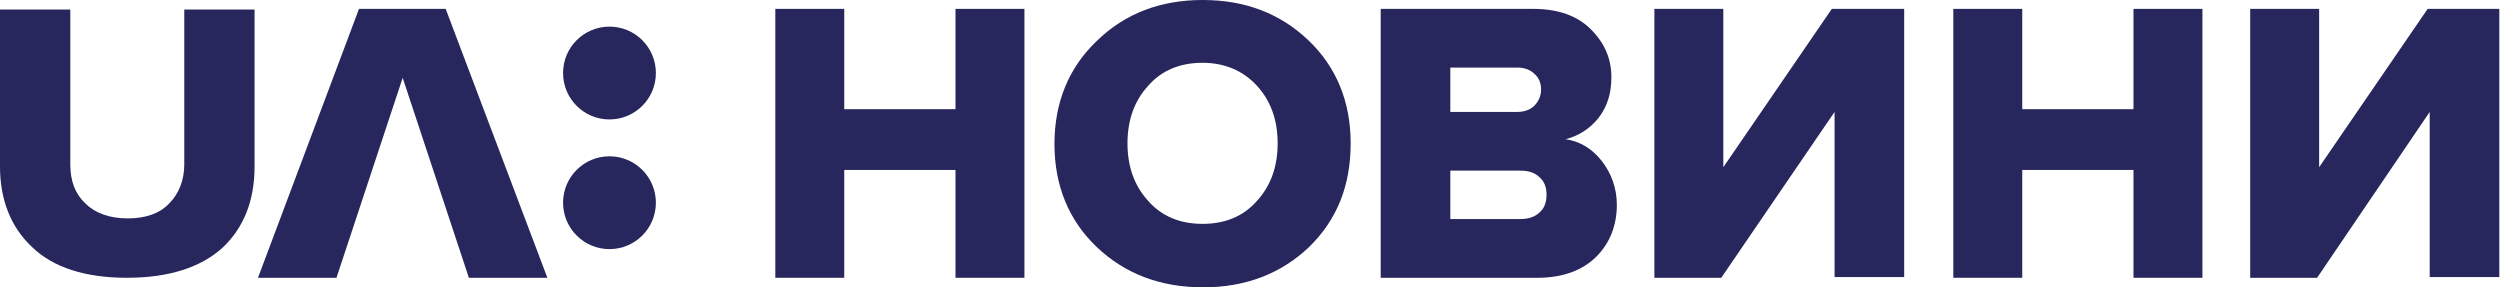
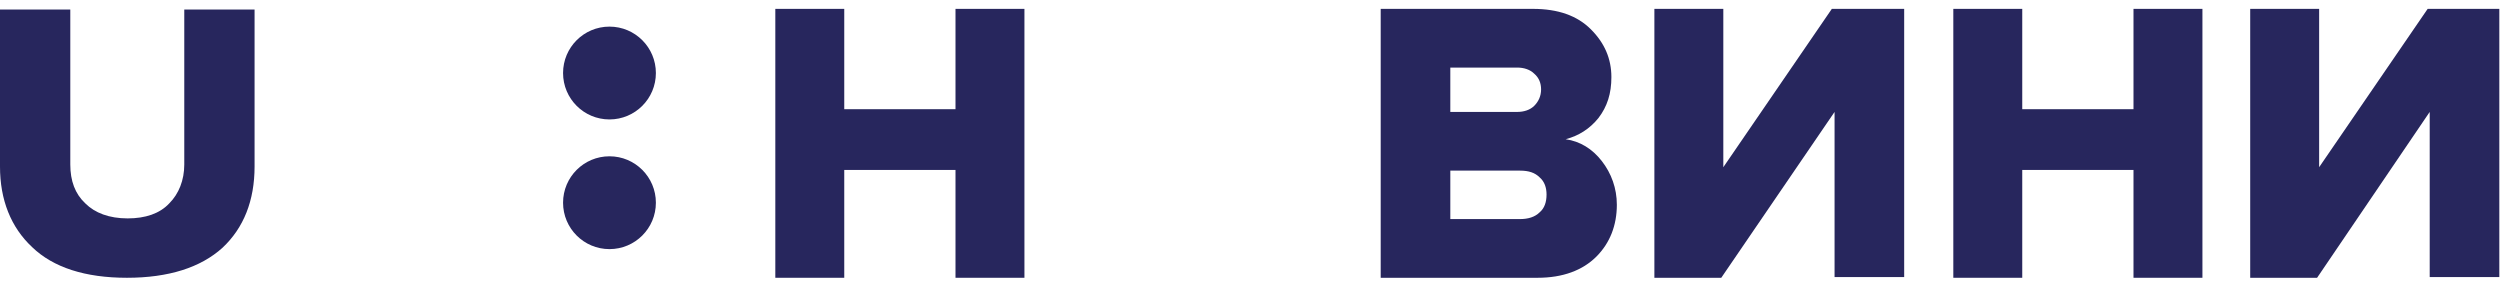
<svg xmlns="http://www.w3.org/2000/svg" version="1.1" id="Слой_1" x="0px" y="0px" viewBox="0 0 366.3 42.1" style="enable-background:new 0 0 366.3 42.1;" xml:space="preserve">
  <style type="text/css">
	.st0{fill:#27265D;}
</style>
  <g>
    <g>
      <g>
        <path class="st0" d="M18.6,40.7c-6.1,0-10.8-1.5-13.9-4.5C1.6,33.3,0,29.3,0,24.4v-23h10.3v22.7c0,2.4,0.7,4.3,2.2,5.7     c1.4,1.4,3.5,2.2,6.2,2.2c2.6,0,4.7-0.7,6.1-2.2c1.4-1.4,2.2-3.4,2.2-5.7V1.4h10.3v23c0,5-1.6,9-4.7,11.9     C29.4,39.2,24.7,40.7,18.6,40.7z" />
-         <path class="st0" d="M80.2,40.7H68.7L59,11.4l-9.7,29.3H37.8L52.6,1.3h12.7L80.2,40.7z" />
      </g>
      <g>
        <path class="st0" d="M150.1,40.7H140V24.9h-16.3v15.8h-10.1V1.3h10.1V16H140V1.3h10.1V40.7z" />
-         <path class="st0" d="M191.8,36.2c-4.1,3.9-9.3,5.9-15.5,5.9c-6.3,0-11.5-2-15.6-5.9c-4.1-3.9-6.2-9-6.2-15.1     c0-6.1,2.1-11.2,6.2-15.1C164.8,2,170,0,176.2,0c6.3,0,11.4,2,15.5,5.9c4.1,3.9,6.2,9,6.2,15.1C197.9,27.2,195.9,32.2,191.8,36.2     z M176.2,32.8c3.3,0,6-1.1,8-3.4c2-2.2,3-5,3-8.4c0-3.4-1-6.2-3-8.4c-2-2.2-4.7-3.4-8-3.4c-3.3,0-6,1.1-8,3.4c-2,2.2-3,5-3,8.4     c0,3.4,1,6.2,3,8.4C170.2,31.7,172.9,32.8,176.2,32.8z" />
        <path class="st0" d="M225.3,40.7h-23V1.3h22.3c3.7,0,6.5,1,8.5,3c2,2,3,4.3,3,7c0,2.4-0.6,4.3-1.9,6c-1.3,1.6-2.9,2.6-4.8,3.1     c2.1,0.3,3.9,1.4,5.3,3.2c1.4,1.8,2.2,4,2.2,6.4c0,3-1,5.6-3,7.6C231.9,39.6,229,40.7,225.3,40.7z M222.3,16.4     c1,0,1.9-0.3,2.5-0.9c0.6-0.6,1-1.4,1-2.4c0-0.9-0.3-1.7-1-2.3c-0.6-0.6-1.5-0.9-2.5-0.9h-9.8v6.5H222.3z M222.7,32.1     c1.2,0,2.2-0.3,2.9-1c0.7-0.6,1-1.5,1-2.6c0-1-0.3-1.9-1-2.5c-0.7-0.7-1.6-1-2.9-1h-10.2v7.1H222.7z" />
        <path class="st0" d="M252.2,40.7h-9.8V1.3h10.1v23.2l15.9-23.2H279v39.3h-10.2V16.4L252.2,40.7z" />
        <path class="st0" d="M322.7,40.7h-10.1V24.9h-16.3v15.8h-10.1V1.3h10.1V16h16.3V1.3h10.1V40.7z" />
        <path class="st0" d="M339.5,40.7h-9.8V1.3h10.1v23.2l15.9-23.2h10.5v39.3h-10.2V16.4L339.5,40.7z" />
      </g>
      <circle class="st0" cx="89.3" cy="10.7" r="6.8" />
      <circle class="st0" cx="89.3" cy="29.7" r="6.8" />
    </g>
  </g>
</svg>